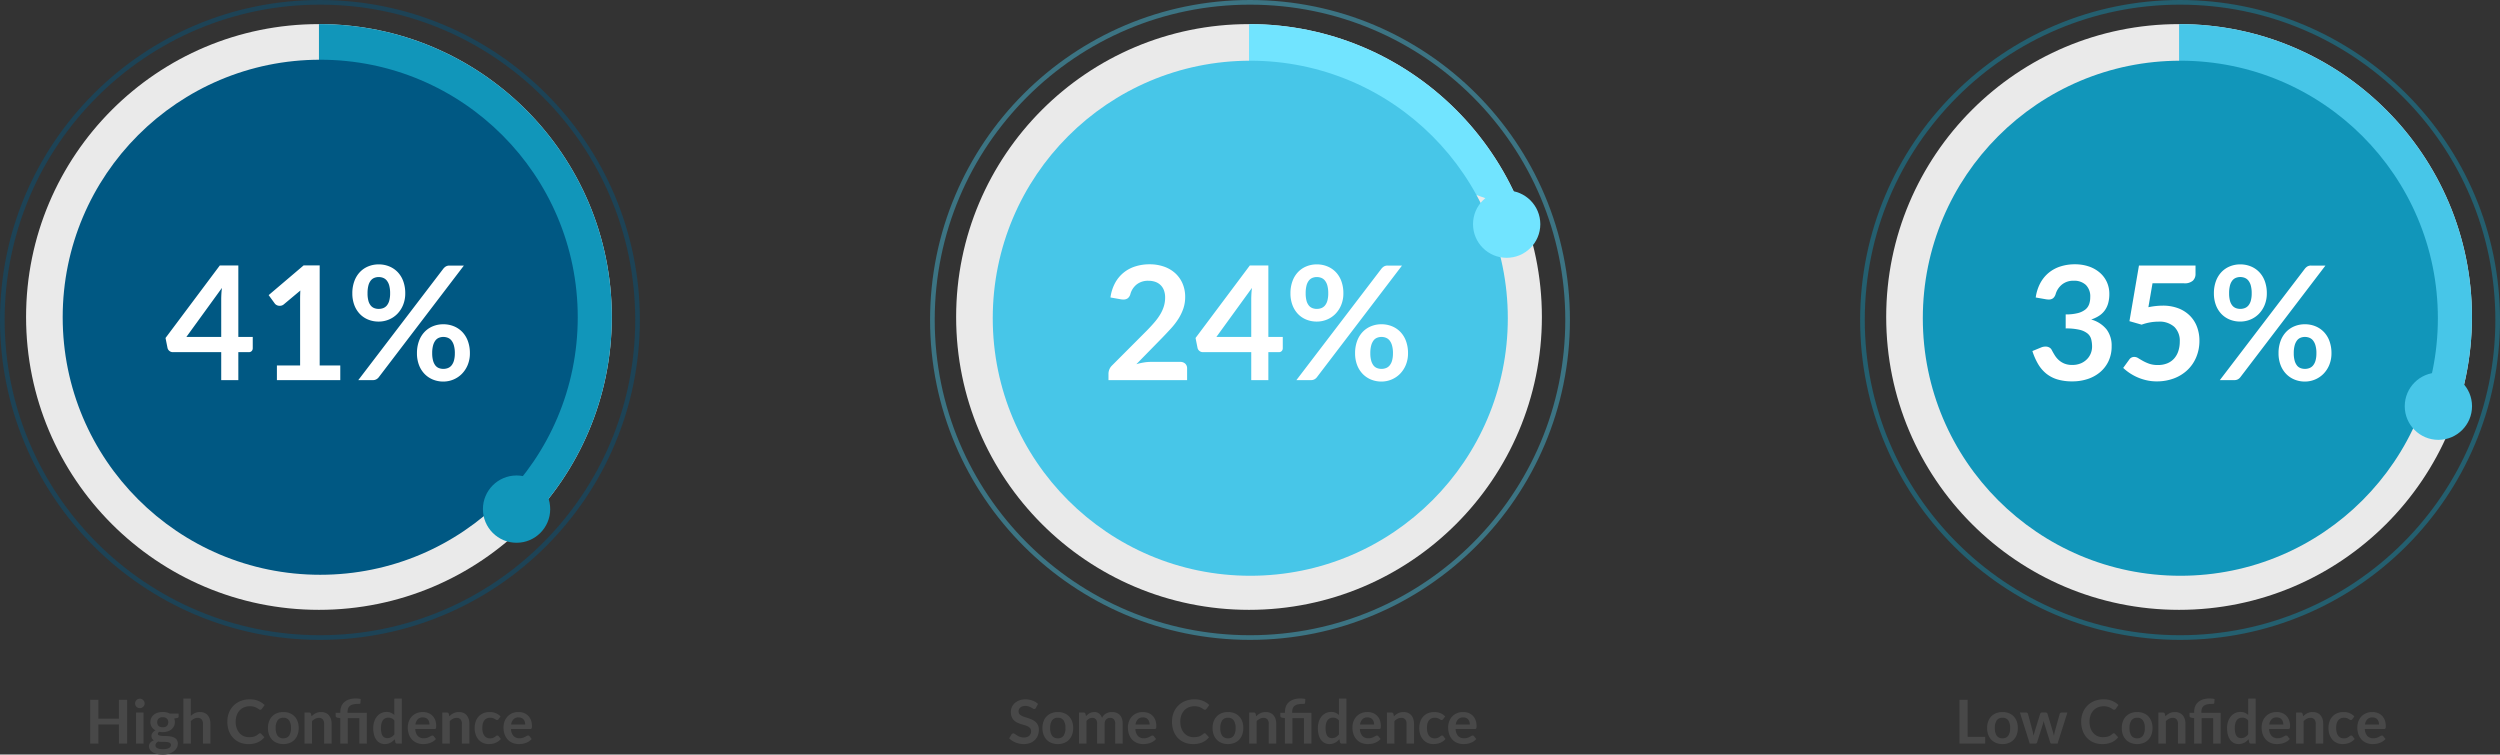
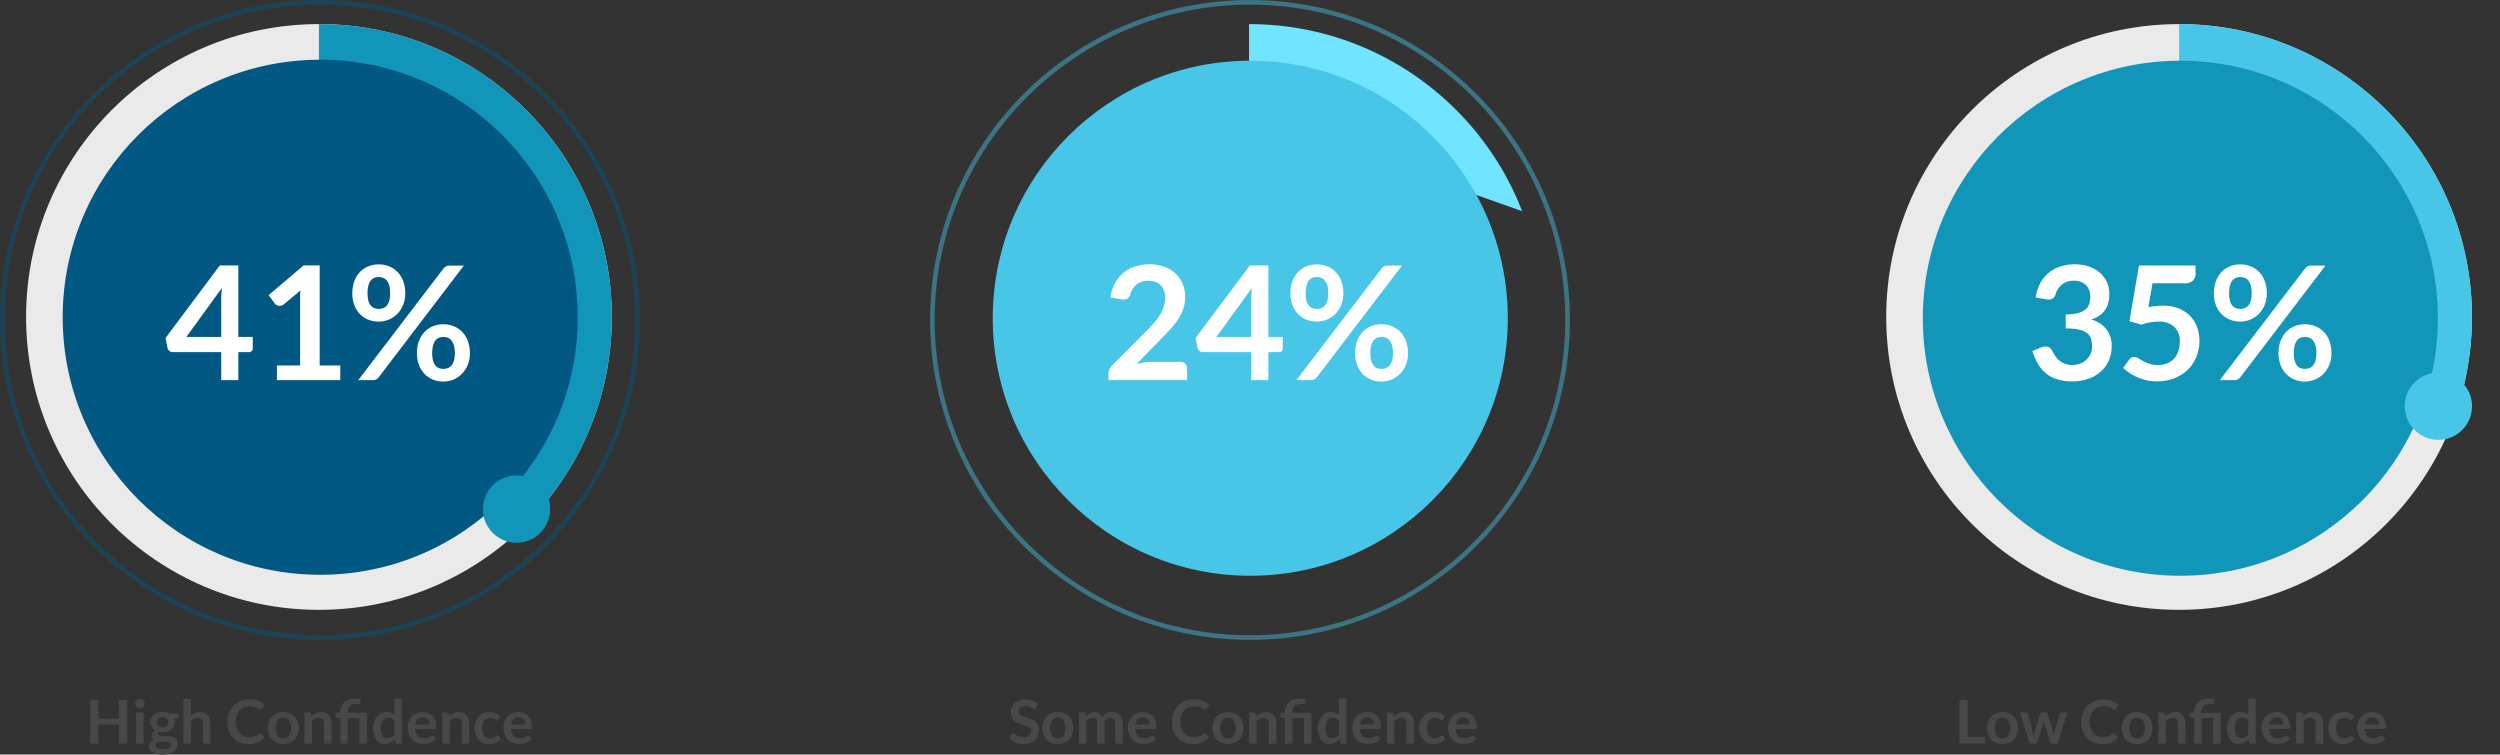
<svg xmlns="http://www.w3.org/2000/svg" width="536.471" height="161.916" viewBox="0 0 536.471 161.916">
  <rect x="0" y="0" width="536.471" height="161.916" fill="#333333" stroke="none" />
  <defs>
    <clipPath id="clip-path">
      <ellipse id="Ellipse_27" data-name="Ellipse 27" cx="62.847" cy="62.847" rx="62.847" ry="62.847" fill="none" />
    </clipPath>
  </defs>
  <g id="whitepaper_fig_10" transform="translate(-189.189 -11075.5)">
    <g id="circle-41-dark-blue" transform="translate(189.689 11076)">
      <ellipse id="Ellipse_26" data-name="Ellipse 26" cx="62.847" cy="62.847" rx="62.847" ry="62.847" transform="translate(5.096 4.671)" fill="#eaeaea" />
      <g id="Group_249" data-name="Group 249" transform="translate(5.096 4.671)" clip-path="url(#clip-path)">
        <path id="Path_23209" data-name="Path 23209" d="M85.92,11.95V81.014l67.561,65.123L148.767,31.4,85.92,11.95" transform="translate(-23.073 -17.895)" fill="#1196ba" />
      </g>
      <ellipse id="Ellipse_28" data-name="Ellipse 28" cx="55.263" cy="55.263" rx="55.263" ry="55.263" transform="translate(12.952 12.315)" fill="#005883" />
      <ellipse id="Ellipse_29" data-name="Ellipse 29" cx="68.155" cy="68.155" rx="68.155" ry="68.155" transform="translate(0 0)" fill="none" stroke="#005883" stroke-miterlimit="10" stroke-width="1" opacity="0.44" />
      <ellipse id="Ellipse_30" data-name="Ellipse 30" cx="7.219" cy="7.219" rx="7.219" ry="7.219" transform="translate(103.129 101.532)" fill="#1196ba" />
      <path id="Path_23397" data-name="Path 23397" d="M-17.357-9.265h3.094v2.431a.849.849,0,0,1-.221.587A.823.823,0,0,1-15.13-6h-2.227V0h-3.672V-6H-31.4a1.149,1.149,0,0,1-.748-.264,1.137,1.137,0,0,1-.408-.654l-.425-2.125L-21.335-24.6h3.978Zm-3.672-8.041q0-.544.034-1.173t.119-1.309L-28.509-9.265h7.48ZM-9.078-3.145H-4.1V-17.476q0-.833.051-1.751l-3.536,2.958a1.254,1.254,0,0,1-.451.255,1.581,1.581,0,0,1-.45.068,1.335,1.335,0,0,1-.62-.145,1.158,1.158,0,0,1-.417-.331l-1.326-1.819,7.5-6.375H.1V-3.145h4.42V0h-13.6Zm27.54-15.487a6.485,6.485,0,0,1-.468,2.516,5.922,5.922,0,0,1-1.25,1.913,5.426,5.426,0,0,1-1.819,1.215,5.64,5.64,0,0,1-2.159.425,5.905,5.905,0,0,1-2.261-.425A5.16,5.16,0,0,1,8.713-14.2a5.592,5.592,0,0,1-1.182-1.913,7.058,7.058,0,0,1-.425-2.516,7.445,7.445,0,0,1,.425-2.584,5.624,5.624,0,0,1,1.182-1.955A5.2,5.2,0,0,1,10.506-24.4a5.8,5.8,0,0,1,2.261-.434,5.867,5.867,0,0,1,2.27.434,5.272,5.272,0,0,1,1.81,1.232,5.557,5.557,0,0,1,1.19,1.955A7.445,7.445,0,0,1,18.462-18.632Zm-3.247,0a6.175,6.175,0,0,0-.187-1.649,2.951,2.951,0,0,0-.519-1.071,1.9,1.9,0,0,0-.782-.587,2.584,2.584,0,0,0-.961-.179,2.518,2.518,0,0,0-.952.179,1.856,1.856,0,0,0-.765.587,2.941,2.941,0,0,0-.5,1.071,6.455,6.455,0,0,0-.178,1.649,6,6,0,0,0,.178,1.59,2.768,2.768,0,0,0,.5,1.029,1.841,1.841,0,0,0,.765.561,2.629,2.629,0,0,0,.952.17,2.7,2.7,0,0,0,.961-.17,1.891,1.891,0,0,0,.782-.561,2.782,2.782,0,0,0,.519-1.029A5.738,5.738,0,0,0,15.215-18.632Zm11.424-5.287a2.229,2.229,0,0,1,.51-.459,1.521,1.521,0,0,1,.85-.2h3.043L12.784-.629a1.666,1.666,0,0,1-.518.45A1.509,1.509,0,0,1,11.509,0H8.381ZM32.334-5.78a6.485,6.485,0,0,1-.467,2.516,5.922,5.922,0,0,1-1.249,1.912A5.535,5.535,0,0,1,28.8-.127a5.544,5.544,0,0,1-2.159.434,5.8,5.8,0,0,1-2.261-.434,5.26,5.26,0,0,1-1.793-1.224A5.592,5.592,0,0,1,21.4-3.264a7.058,7.058,0,0,1-.425-2.516A7.445,7.445,0,0,1,21.4-8.364a5.624,5.624,0,0,1,1.181-1.955,5.2,5.2,0,0,1,1.793-1.232,5.8,5.8,0,0,1,2.261-.434,5.867,5.867,0,0,1,2.27.434,5.272,5.272,0,0,1,1.811,1.232,5.557,5.557,0,0,1,1.19,1.955A7.445,7.445,0,0,1,32.334-5.78Zm-3.23,0a5.92,5.92,0,0,0-.2-1.649A3.051,3.051,0,0,0,28.382-8.5a1.9,1.9,0,0,0-.782-.587,2.584,2.584,0,0,0-.961-.179,2.518,2.518,0,0,0-.952.179,1.8,1.8,0,0,0-.756.587,3.138,3.138,0,0,0-.5,1.071,6.175,6.175,0,0,0-.187,1.649,5.832,5.832,0,0,0,.187,1.6,2.95,2.95,0,0,0,.5,1.037,1.781,1.781,0,0,0,.756.561,2.629,2.629,0,0,0,.952.17,2.7,2.7,0,0,0,.961-.17,1.891,1.891,0,0,0,.782-.561,2.873,2.873,0,0,0,.527-1.037A5.592,5.592,0,0,0,29.1-5.78Z" transform="translate(68 81.07)" fill="#fff" />
      <path id="Path_23402" data-name="Path 23402" d="M-39.215,0h-1.762V-4.108h-4.407V0h-1.761V-9.4h1.761v4.043h4.407V-9.4h1.762ZM-35.7-6.669V0H-37.3V-6.669Zm.24-1.944a.915.915,0,0,1-.084.39,1.072,1.072,0,0,1-.224.319,1.072,1.072,0,0,1-.328.218,1.007,1.007,0,0,1-.4.081.968.968,0,0,1-.393-.081,1.042,1.042,0,0,1-.322-.218,1.053,1.053,0,0,1-.218-.319.946.946,0,0,1-.081-.39,1.007,1.007,0,0,1,.081-.4,1.031,1.031,0,0,1,.218-.325,1.042,1.042,0,0,1,.322-.218A.968.968,0,0,1-36.5-9.64a1.007,1.007,0,0,1,.4.081,1.072,1.072,0,0,1,.328.218,1.048,1.048,0,0,1,.224.325A.974.974,0,0,1-35.458-8.613Zm3.881,1.826a3.549,3.549,0,0,1,.806.088,2.746,2.746,0,0,1,.689.257h1.918v.6a.332.332,0,0,1-.078.234.463.463,0,0,1-.266.117l-.6.11a2.066,2.066,0,0,1,.1.358,2.125,2.125,0,0,1,.036.4,1.984,1.984,0,0,1-.2.894,2,2,0,0,1-.546.679,2.535,2.535,0,0,1-.825.432,3.387,3.387,0,0,1-1.037.153,3.736,3.736,0,0,1-.735-.071q-.312.19-.312.426a.314.314,0,0,0,.185.3,1.506,1.506,0,0,0,.488.134,5.363,5.363,0,0,0,.686.039q.384,0,.786.033a6.175,6.175,0,0,1,.786.114,2.3,2.3,0,0,1,.686.258,1.375,1.375,0,0,1,.488.479,1.476,1.476,0,0,1,.185.779,1.839,1.839,0,0,1-.218.861,2.311,2.311,0,0,1-.63.743,3.29,3.29,0,0,1-1.011.525,4.318,4.318,0,0,1-1.365.2A5.255,5.255,0,0,1-32.877,2.2a3.08,3.08,0,0,1-.926-.39,1.691,1.691,0,0,1-.549-.562,1.318,1.318,0,0,1-.182-.663A1.134,1.134,0,0,1-34.249-.2a1.959,1.959,0,0,1,.793-.507,1.106,1.106,0,0,1-.4-.364A1.059,1.059,0,0,1-34-1.664a.992.992,0,0,1,.052-.309,1.234,1.234,0,0,1,.159-.315,1.552,1.552,0,0,1,.27-.3,1.861,1.861,0,0,1,.383-.25,2.1,2.1,0,0,1-.8-.728,1.944,1.944,0,0,1-.289-1.066,1.984,1.984,0,0,1,.2-.894,2,2,0,0,1,.553-.682,2.52,2.52,0,0,1,.838-.432A3.566,3.566,0,0,1-31.577-6.786ZM-29.816.28a.459.459,0,0,0-.117-.325.767.767,0,0,0-.318-.2,2.311,2.311,0,0,0-.471-.1,4.693,4.693,0,0,0-.572-.033h-.624a2.66,2.66,0,0,1-.621-.072,1.452,1.452,0,0,0-.439.354.728.728,0,0,0-.166.471.648.648,0,0,0,.088.328.732.732,0,0,0,.28.263,1.66,1.66,0,0,0,.5.172,3.845,3.845,0,0,0,.747.062,3.737,3.737,0,0,0,.774-.07A1.836,1.836,0,0,0-30.222.94a.818.818,0,0,0,.309-.292A.725.725,0,0,0-29.816.28ZM-31.577-3.5a1.506,1.506,0,0,0,.52-.081A1.02,1.02,0,0,0-30.69-3.8a.924.924,0,0,0,.221-.345,1.262,1.262,0,0,0,.075-.442,1.045,1.045,0,0,0-.3-.783,1.222,1.222,0,0,0-.887-.289,1.222,1.222,0,0,0-.887.289,1.045,1.045,0,0,0-.3.783,1.242,1.242,0,0,0,.075.435.955.955,0,0,0,.221.348.993.993,0,0,0,.37.227A1.513,1.513,0,0,0-31.577-3.5Zm4.42,3.5V-9.659h1.606v3.712a3.4,3.4,0,0,1,.858-.6,2.486,2.486,0,0,1,1.1-.227,2.391,2.391,0,0,1,.969.185,1.914,1.914,0,0,1,.705.52,2.286,2.286,0,0,1,.429.8,3.4,3.4,0,0,1,.146,1.024V0h-1.606V-4.245a1.424,1.424,0,0,0-.283-.946,1.048,1.048,0,0,0-.848-.335,1.672,1.672,0,0,0-.78.188,2.8,2.8,0,0,0-.689.513V0Zm16.452-2.217a.328.328,0,0,1,.247.111l.689.747A3.784,3.784,0,0,1-11.177-.273,4.849,4.849,0,0,1-13.182.1a4.738,4.738,0,0,1-1.882-.358,4.148,4.148,0,0,1-1.427-.995A4.354,4.354,0,0,1-17.4-2.769a5.709,5.709,0,0,1-.315-1.93,5.2,5.2,0,0,1,.351-1.94,4.446,4.446,0,0,1,.988-1.518,4.472,4.472,0,0,1,1.524-.991A5.24,5.24,0,0,1-12.89-9.5a4.627,4.627,0,0,1,1.83.335,4.276,4.276,0,0,1,1.342.887l-.585.813a.531.531,0,0,1-.133.136.378.378,0,0,1-.224.058.511.511,0,0,1-.306-.117,3.782,3.782,0,0,0-.4-.253A3.232,3.232,0,0,0-11.97-7.9a3.127,3.127,0,0,0-.933-.117,3.148,3.148,0,0,0-1.219.231,2.709,2.709,0,0,0-.956.66A3.036,3.036,0,0,0-15.7-6.081,4.007,4.007,0,0,0-15.925-4.7a4.117,4.117,0,0,0,.224,1.41,3.1,3.1,0,0,0,.608,1.04,2.6,2.6,0,0,0,.9.647,2.793,2.793,0,0,0,1.118.224,4.87,4.87,0,0,0,.647-.039,2.746,2.746,0,0,0,.533-.124,2.366,2.366,0,0,0,.462-.218A2.884,2.884,0,0,0-11-2.087a.616.616,0,0,1,.136-.094A.344.344,0,0,1-10.706-2.217Zm5.012-4.557a3.655,3.655,0,0,1,1.355.241A2.922,2.922,0,0,1-3.3-5.85a3.021,3.021,0,0,1,.663,1.079,4.1,4.1,0,0,1,.234,1.424,4.124,4.124,0,0,1-.234,1.43A3.088,3.088,0,0,1-3.3-.832a2.88,2.88,0,0,1-1.037.689A3.655,3.655,0,0,1-5.694.1,3.68,3.68,0,0,1-7.053-.143,2.906,2.906,0,0,1-8.1-.832a3.1,3.1,0,0,1-.67-1.086A4.073,4.073,0,0,1-9-3.348a4.053,4.053,0,0,1,.237-1.424A3.034,3.034,0,0,1-8.1-5.85a2.949,2.949,0,0,1,1.043-.682A3.68,3.68,0,0,1-5.694-6.773Zm0,5.636A1.412,1.412,0,0,0-4.462-1.7a2.8,2.8,0,0,0,.4-1.638,2.835,2.835,0,0,0-.4-1.645,1.406,1.406,0,0,0-1.232-.566,1.425,1.425,0,0,0-1.248.569,2.82,2.82,0,0,0-.4,1.641,2.788,2.788,0,0,0,.4,1.635A1.432,1.432,0,0,0-5.694-1.138ZM-1.151,0V-6.669h.982a.394.394,0,0,1,.409.292l.11.527a3.657,3.657,0,0,1,.426-.377,2.973,2.973,0,0,1,.474-.293,2.418,2.418,0,0,1,.536-.188,2.815,2.815,0,0,1,.624-.065,2.391,2.391,0,0,1,.969.185,1.914,1.914,0,0,1,.705.52,2.286,2.286,0,0,1,.429.8A3.4,3.4,0,0,1,4.66-4.245V0H3.055V-4.245a1.424,1.424,0,0,0-.283-.946,1.048,1.048,0,0,0-.848-.335,1.672,1.672,0,0,0-.78.188,2.8,2.8,0,0,0-.689.513V0ZM6.526,0V-5.46l-.578-.091a.615.615,0,0,1-.3-.13.34.34,0,0,1-.114-.273v-.656h.995v-.214a3.13,3.13,0,0,1,.2-1.134,2.417,2.417,0,0,1,.611-.907,2.873,2.873,0,0,1,1.033-.6,4.486,4.486,0,0,1,1.476-.218,5.494,5.494,0,0,1,.559.029,2.537,2.537,0,0,1,.494.094l-.052.832a.183.183,0,0,1-.162.179,1.973,1.973,0,0,1-.371.029,4.28,4.28,0,0,0-1.056.111,1.76,1.76,0,0,0-.689.328,1.208,1.208,0,0,0-.377.546,2.332,2.332,0,0,0-.114.764v.162h4.134V0H10.608V-5.467H8.131V0Zm12.22,0a.394.394,0,0,1-.41-.293l-.13-.644a3.986,3.986,0,0,1-.436.423,2.754,2.754,0,0,1-.491.325,2.557,2.557,0,0,1-.566.211A2.716,2.716,0,0,1,16.061.1a2.207,2.207,0,0,1-1-.228,2.23,2.23,0,0,1-.783-.66,3.162,3.162,0,0,1-.507-1.069,5.4,5.4,0,0,1-.179-1.456,4.546,4.546,0,0,1,.2-1.378A3.353,3.353,0,0,1,14.371-5.8a2.7,2.7,0,0,1,.9-.731,2.609,2.609,0,0,1,1.183-.263,2.314,2.314,0,0,1,.955.179,2.5,2.5,0,0,1,.708.478V-9.659h1.605V0ZM16.607-1.177a1.642,1.642,0,0,0,.851-.208,2.529,2.529,0,0,0,.663-.591v-2.99a1.58,1.58,0,0,0-.595-.468,1.754,1.754,0,0,0-.692-.137,1.556,1.556,0,0,0-.66.137,1.29,1.29,0,0,0-.5.413,2.022,2.022,0,0,0-.315.7,4.03,4.03,0,0,0-.111,1,4.458,4.458,0,0,0,.094.991,1.952,1.952,0,0,0,.27.663,1.028,1.028,0,0,0,.429.371A1.366,1.366,0,0,0,16.607-1.177Zm7.612-5.6a3.238,3.238,0,0,1,1.16.2,2.541,2.541,0,0,1,.913.588,2.687,2.687,0,0,1,.6.949A3.584,3.584,0,0,1,27.1-3.751a2.323,2.323,0,0,1-.016.3.484.484,0,0,1-.058.189.237.237,0,0,1-.114.1.485.485,0,0,1-.182.029H22.613a2.3,2.3,0,0,0,.553,1.508,1.722,1.722,0,0,0,1.274.481,2.207,2.207,0,0,0,.673-.091,3.154,3.154,0,0,0,.494-.2q.211-.11.37-.2a.622.622,0,0,1,.309-.091.348.348,0,0,1,.169.039.373.373,0,0,1,.123.111l.468.585a2.676,2.676,0,0,1-.6.523,3.354,3.354,0,0,1-.692.338,3.784,3.784,0,0,1-.734.179A5.259,5.259,0,0,1,24.3.1,3.563,3.563,0,0,1,23-.133a2.9,2.9,0,0,1-1.04-.683,3.2,3.2,0,0,1-.7-1.118,4.327,4.327,0,0,1-.253-1.544,3.692,3.692,0,0,1,.221-1.284,3.087,3.087,0,0,1,.634-1.047,2.984,2.984,0,0,1,1.007-.705A3.319,3.319,0,0,1,24.219-6.773Zm.032,1.15a1.485,1.485,0,0,0-1.1.4A1.956,1.956,0,0,0,22.646-4.1h3.016a2,2,0,0,0-.084-.588,1.357,1.357,0,0,0-.26-.484,1.23,1.23,0,0,0-.442-.328A1.505,1.505,0,0,0,24.251-5.623ZM28.411,0V-6.669h.982a.394.394,0,0,1,.41.292l.111.527a3.657,3.657,0,0,1,.426-.377,2.973,2.973,0,0,1,.475-.293,2.418,2.418,0,0,1,.536-.188,2.815,2.815,0,0,1,.624-.065,2.391,2.391,0,0,1,.969.185,1.914,1.914,0,0,1,.705.52,2.286,2.286,0,0,1,.429.8,3.4,3.4,0,0,1,.146,1.024V0H32.617V-4.245a1.424,1.424,0,0,0-.283-.946,1.048,1.048,0,0,0-.848-.335,1.672,1.672,0,0,0-.78.188,2.8,2.8,0,0,0-.689.513V0ZM40.489-5.259a.8.8,0,0,1-.14.143.323.323,0,0,1-.2.052.441.441,0,0,1-.241-.075q-.117-.075-.279-.169a2.09,2.09,0,0,0-.387-.169,1.777,1.777,0,0,0-.556-.075,1.7,1.7,0,0,0-.741.153,1.4,1.4,0,0,0-.53.439,1.977,1.977,0,0,0-.315.692,3.717,3.717,0,0,0-.1.92,3.606,3.606,0,0,0,.114.949,2.029,2.029,0,0,0,.328.7,1.412,1.412,0,0,0,.52.429,1.576,1.576,0,0,0,.689.146,1.708,1.708,0,0,0,.621-.094,1.959,1.959,0,0,0,.4-.208q.163-.114.283-.208a.426.426,0,0,1,.27-.094.326.326,0,0,1,.292.149l.462.585a2.9,2.9,0,0,1-.579.523,3.127,3.127,0,0,1-.647.338,3.284,3.284,0,0,1-.692.179A4.917,4.917,0,0,1,38.35.1a2.958,2.958,0,0,1-1.164-.231,2.716,2.716,0,0,1-.952-.673,3.242,3.242,0,0,1-.643-1.082,4.181,4.181,0,0,1-.237-1.459,4.241,4.241,0,0,1,.211-1.362,3.085,3.085,0,0,1,.621-1.085A2.846,2.846,0,0,1,37.2-6.513a3.493,3.493,0,0,1,1.391-.26,3.309,3.309,0,0,1,1.31.241,3.2,3.2,0,0,1,1.011.689Zm4.271-1.515a3.238,3.238,0,0,1,1.16.2,2.541,2.541,0,0,1,.913.588,2.687,2.687,0,0,1,.6.949,3.584,3.584,0,0,1,.215,1.284,2.323,2.323,0,0,1-.016.3.484.484,0,0,1-.058.189.237.237,0,0,1-.114.1.485.485,0,0,1-.182.029H43.154a2.3,2.3,0,0,0,.553,1.508,1.722,1.722,0,0,0,1.274.481,2.207,2.207,0,0,0,.673-.091,3.155,3.155,0,0,0,.494-.2q.211-.11.37-.2a.622.622,0,0,1,.309-.091A.348.348,0,0,1,47-1.69a.373.373,0,0,1,.124.111l.468.585a2.676,2.676,0,0,1-.6.523,3.354,3.354,0,0,1-.692.338,3.784,3.784,0,0,1-.734.179A5.259,5.259,0,0,1,44.837.1a3.563,3.563,0,0,1-1.294-.231A2.9,2.9,0,0,1,42.5-.816a3.2,3.2,0,0,1-.7-1.118,4.327,4.327,0,0,1-.253-1.544,3.692,3.692,0,0,1,.221-1.284,3.087,3.087,0,0,1,.634-1.047,2.984,2.984,0,0,1,1.007-.705A3.319,3.319,0,0,1,44.759-6.773Zm.033,1.15a1.485,1.485,0,0,0-1.1.4A1.956,1.956,0,0,0,43.186-4.1H46.2a2,2,0,0,0-.084-.588,1.357,1.357,0,0,0-.26-.484,1.231,1.231,0,0,0-.442-.328A1.505,1.505,0,0,0,44.792-5.623Z" transform="translate(66 159.069)" fill="#484848" />
    </g>
    <g id="circle-24-light-blue" transform="translate(389.27 11076)">
-       <ellipse id="Ellipse_16" data-name="Ellipse 16" cx="62.847" cy="62.847" rx="62.847" ry="62.847" transform="translate(5.096 4.671)" fill="#eaeaea" />
      <g id="Group_247" data-name="Group 247" transform="translate(5.096 4.671)" clip-path="url(#clip-path)">
        <path id="Path_23207" data-name="Path 23207" d="M85.92,11.95V37.3l67.561,23.907-4.714-42.116L85.92,11.95" transform="translate(-23.073 -17.895)" fill="#71e4ff" />
      </g>
      <ellipse id="Ellipse_18" data-name="Ellipse 18" cx="55.263" cy="55.263" rx="55.263" ry="55.263" transform="translate(12.952 12.527)" fill="#47c6e8" />
      <ellipse id="Ellipse_19" data-name="Ellipse 19" cx="68.155" cy="68.155" rx="68.155" ry="68.155" transform="translate(0 0)" fill="none" stroke="#47c6e8" stroke-miterlimit="10" stroke-width="1" opacity="0.44" />
-       <ellipse id="Ellipse_20" data-name="Ellipse 20" cx="7.219" cy="7.219" rx="7.219" ry="7.219" transform="translate(116.013 40.384)" fill="#71e4ff" />
      <path id="Path_23398" data-name="Path 23398" d="M-23.137-24.854a9.234,9.234,0,0,1,3.111.5,7,7,0,0,1,2.414,1.42,6.425,6.425,0,0,1,1.564,2.21,7.14,7.14,0,0,1,.561,2.873,7.655,7.655,0,0,1-.4,2.516,10.461,10.461,0,0,1-1.071,2.21,14.88,14.88,0,0,1-1.573,2.04q-.9.986-1.887,2.006l-5.542,5.661a13.426,13.426,0,0,1,1.6-.366,9.3,9.3,0,0,1,1.5-.127h6.307a1.5,1.5,0,0,1,1.08.382,1.336,1.336,0,0,1,.4,1.012V0H-31.943V-1.394a2.435,2.435,0,0,1,.179-.884,2.466,2.466,0,0,1,.569-.85l7.463-7.48q.935-.952,1.674-1.819a12.274,12.274,0,0,0,1.241-1.717,7.841,7.841,0,0,0,.765-1.726,6.366,6.366,0,0,0,.264-1.844,4.367,4.367,0,0,0-.255-1.556,3.047,3.047,0,0,0-.731-1.131,3.068,3.068,0,0,0-1.13-.688,4.425,4.425,0,0,0-1.471-.229,3.92,3.92,0,0,0-2.49.765A4.007,4.007,0,0,0-27.234-18.5a1.707,1.707,0,0,1-.561.926,1.543,1.543,0,0,1-.952.281,3.434,3.434,0,0,1-.561-.051l-2.21-.391a9.117,9.117,0,0,1,.986-3.1A7.439,7.439,0,0,1-28.7-23.061,7.57,7.57,0,0,1-26.189-24.4,10.034,10.034,0,0,1-23.137-24.854ZM2.363-9.265H5.457v2.431a.849.849,0,0,1-.221.587A.823.823,0,0,1,4.59-6H2.363V0H-1.309V-6h-10.37a1.149,1.149,0,0,1-.748-.264,1.137,1.137,0,0,1-.408-.654l-.425-2.125L-1.615-24.6H2.363Zm-3.672-8.041q0-.544.034-1.173t.119-1.309L-8.789-9.265h7.48Zm19.771-1.326a6.485,6.485,0,0,1-.468,2.516,5.922,5.922,0,0,1-1.25,1.913,5.426,5.426,0,0,1-1.819,1.215,5.64,5.64,0,0,1-2.159.425,5.905,5.905,0,0,1-2.261-.425A5.16,5.16,0,0,1,8.713-14.2a5.592,5.592,0,0,1-1.182-1.913,7.058,7.058,0,0,1-.425-2.516,7.445,7.445,0,0,1,.425-2.584,5.624,5.624,0,0,1,1.182-1.955A5.2,5.2,0,0,1,10.506-24.4a5.8,5.8,0,0,1,2.261-.434,5.867,5.867,0,0,1,2.27.434,5.272,5.272,0,0,1,1.81,1.232,5.557,5.557,0,0,1,1.19,1.955A7.445,7.445,0,0,1,18.462-18.632Zm-3.247,0a6.175,6.175,0,0,0-.187-1.649,2.951,2.951,0,0,0-.519-1.071,1.9,1.9,0,0,0-.782-.587,2.584,2.584,0,0,0-.961-.179,2.518,2.518,0,0,0-.952.179,1.856,1.856,0,0,0-.765.587,2.941,2.941,0,0,0-.5,1.071,6.455,6.455,0,0,0-.178,1.649,6,6,0,0,0,.178,1.59,2.768,2.768,0,0,0,.5,1.029,1.841,1.841,0,0,0,.765.561,2.629,2.629,0,0,0,.952.17,2.7,2.7,0,0,0,.961-.17,1.891,1.891,0,0,0,.782-.561,2.782,2.782,0,0,0,.519-1.029A5.738,5.738,0,0,0,15.215-18.632Zm11.424-5.287a2.229,2.229,0,0,1,.51-.459,1.521,1.521,0,0,1,.85-.2h3.043L12.784-.629a1.666,1.666,0,0,1-.518.45A1.509,1.509,0,0,1,11.509,0H8.381ZM32.334-5.78a6.485,6.485,0,0,1-.467,2.516,5.922,5.922,0,0,1-1.249,1.912A5.535,5.535,0,0,1,28.8-.127a5.544,5.544,0,0,1-2.159.434,5.8,5.8,0,0,1-2.261-.434,5.26,5.26,0,0,1-1.793-1.224A5.592,5.592,0,0,1,21.4-3.264a7.058,7.058,0,0,1-.425-2.516A7.445,7.445,0,0,1,21.4-8.364a5.624,5.624,0,0,1,1.181-1.955,5.2,5.2,0,0,1,1.793-1.232,5.8,5.8,0,0,1,2.261-.434,5.867,5.867,0,0,1,2.27.434,5.272,5.272,0,0,1,1.811,1.232,5.557,5.557,0,0,1,1.19,1.955A7.445,7.445,0,0,1,32.334-5.78Zm-3.23,0a5.92,5.92,0,0,0-.2-1.649A3.051,3.051,0,0,0,28.382-8.5a1.9,1.9,0,0,0-.782-.587,2.584,2.584,0,0,0-.961-.179,2.518,2.518,0,0,0-.952.179,1.8,1.8,0,0,0-.756.587,3.138,3.138,0,0,0-.5,1.071,6.175,6.175,0,0,0-.187,1.649,5.832,5.832,0,0,0,.187,1.6,2.95,2.95,0,0,0,.5,1.037,1.781,1.781,0,0,0,.756.561,2.629,2.629,0,0,0,.952.17,2.7,2.7,0,0,0,.961-.17,1.891,1.891,0,0,0,.782-.561,2.873,2.873,0,0,0,.527-1.037A5.592,5.592,0,0,0,29.1-5.78Z" transform="translate(69.73 81.069)" fill="#fff" />
      <path id="Path_23401" data-name="Path 23401" d="M-44.5-7.69a.482.482,0,0,1-.166.2.417.417,0,0,1-.224.059.57.57,0,0,1-.292-.1q-.163-.1-.383-.224a3.132,3.132,0,0,0-.517-.224,2.172,2.172,0,0,0-.7-.1,2.054,2.054,0,0,0-.634.088,1.342,1.342,0,0,0-.455.244.974.974,0,0,0-.276.374,1.227,1.227,0,0,0-.091.478.831.831,0,0,0,.185.553,1.547,1.547,0,0,0,.491.377,4.554,4.554,0,0,0,.7.28q.39.124.8.263a7.668,7.668,0,0,1,.8.325,2.759,2.759,0,0,1,.7.468,2.121,2.121,0,0,1,.491.692,2.4,2.4,0,0,1,.185.995,3.24,3.24,0,0,1-.218,1.193,2.752,2.752,0,0,1-.637.969,3,3,0,0,1-1.024.65A3.769,3.769,0,0,1-47.167.1a4.464,4.464,0,0,1-.884-.088,4.653,4.653,0,0,1-.835-.25,4.361,4.361,0,0,1-.747-.39,3.678,3.678,0,0,1-.621-.507l.507-.839a.647.647,0,0,1,.172-.153.421.421,0,0,1,.224-.062A.62.62,0,0,1-49-2.051q.189.133.445.3a3.416,3.416,0,0,0,.6.3,2.337,2.337,0,0,0,.835.133,1.714,1.714,0,0,0,1.157-.354,1.272,1.272,0,0,0,.41-1.017.945.945,0,0,0-.185-.6,1.5,1.5,0,0,0-.491-.393,3.664,3.664,0,0,0-.7-.27q-.39-.11-.793-.24a6.838,6.838,0,0,1-.793-.312,2.569,2.569,0,0,1-.7-.474,2.159,2.159,0,0,1-.491-.731,2.787,2.787,0,0,1-.185-1.082,2.562,2.562,0,0,1,.2-1,2.563,2.563,0,0,1,.6-.865,2.952,2.952,0,0,1,.965-.6A3.514,3.514,0,0,1-46.8-9.5a4.384,4.384,0,0,1,1.534.26,3.463,3.463,0,0,1,1.2.728Zm4.693.917a3.655,3.655,0,0,1,1.355.241,2.922,2.922,0,0,1,1.037.682,3.021,3.021,0,0,1,.663,1.079,4.1,4.1,0,0,1,.234,1.424,4.125,4.125,0,0,1-.234,1.43,3.088,3.088,0,0,1-.663,1.086,2.88,2.88,0,0,1-1.037.689A3.655,3.655,0,0,1-39.809.1a3.68,3.68,0,0,1-1.359-.241,2.906,2.906,0,0,1-1.043-.689,3.1,3.1,0,0,1-.669-1.086,4.073,4.073,0,0,1-.237-1.43,4.053,4.053,0,0,1,.237-1.424,3.034,3.034,0,0,1,.669-1.079,2.949,2.949,0,0,1,1.043-.682A3.68,3.68,0,0,1-39.809-6.773Zm0,5.636A1.412,1.412,0,0,0-38.578-1.7a2.8,2.8,0,0,0,.4-1.638,2.835,2.835,0,0,0-.4-1.645,1.406,1.406,0,0,0-1.232-.566,1.425,1.425,0,0,0-1.248.569,2.82,2.82,0,0,0-.4,1.641,2.788,2.788,0,0,0,.4,1.635A1.432,1.432,0,0,0-39.809-1.138ZM-35.266,0V-6.669h.981a.394.394,0,0,1,.41.292l.1.494A3.8,3.8,0,0,1-33.4-6.24a2.359,2.359,0,0,1,.41-.28,2.218,2.218,0,0,1,.468-.185,2.084,2.084,0,0,1,.549-.068,1.557,1.557,0,0,1,1.037.341,2.055,2.055,0,0,1,.608.907,2.035,2.035,0,0,1,.39-.569,2.132,2.132,0,0,1,.514-.387,2.363,2.363,0,0,1,.595-.221,2.857,2.857,0,0,1,.634-.072,2.663,2.663,0,0,1,.982.169,1.883,1.883,0,0,1,.721.494,2.177,2.177,0,0,1,.445.793A3.454,3.454,0,0,1-25.9-4.245V0H-27.5V-4.245a1.427,1.427,0,0,0-.279-.959,1.026,1.026,0,0,0-.819-.322,1.223,1.223,0,0,0-.458.084,1.092,1.092,0,0,0-.371.244,1.113,1.113,0,0,0-.25.4,1.555,1.555,0,0,0-.091.553V0h-1.612V-4.245a1.452,1.452,0,0,0-.27-.975,1.006,1.006,0,0,0-.8-.306,1.285,1.285,0,0,0-.647.172,2.178,2.178,0,0,0-.562.471V0Zm13.7-6.773a3.238,3.238,0,0,1,1.16.2,2.541,2.541,0,0,1,.913.588,2.687,2.687,0,0,1,.6.949,3.584,3.584,0,0,1,.215,1.284,2.323,2.323,0,0,1-.016.3.484.484,0,0,1-.058.189.237.237,0,0,1-.114.1.485.485,0,0,1-.182.029h-4.121a2.3,2.3,0,0,0,.553,1.508,1.722,1.722,0,0,0,1.274.481,2.207,2.207,0,0,0,.673-.091,3.154,3.154,0,0,0,.494-.2q.211-.11.37-.2a.622.622,0,0,1,.309-.091.348.348,0,0,1,.169.039.373.373,0,0,1,.123.111l.468.585a2.676,2.676,0,0,1-.6.523,3.354,3.354,0,0,1-.692.338,3.784,3.784,0,0,1-.734.179A5.259,5.259,0,0,1-21.486.1a3.563,3.563,0,0,1-1.293-.231,2.9,2.9,0,0,1-1.04-.683,3.2,3.2,0,0,1-.7-1.118,4.327,4.327,0,0,1-.253-1.544,3.692,3.692,0,0,1,.221-1.284,3.087,3.087,0,0,1,.634-1.047,2.984,2.984,0,0,1,1.007-.705A3.319,3.319,0,0,1-21.564-6.773Zm.032,1.15a1.485,1.485,0,0,0-1.1.4A1.956,1.956,0,0,0-23.137-4.1h3.016a2,2,0,0,0-.084-.588,1.357,1.357,0,0,0-.26-.484,1.23,1.23,0,0,0-.442-.328A1.505,1.505,0,0,0-21.531-5.623ZM-8.31-2.217a.328.328,0,0,1,.247.111l.689.747A3.784,3.784,0,0,1-8.782-.273,4.849,4.849,0,0,1-10.787.1a4.738,4.738,0,0,1-1.882-.358A4.148,4.148,0,0,1-14.1-1.248,4.354,4.354,0,0,1-15-2.769a5.709,5.709,0,0,1-.315-1.93,5.2,5.2,0,0,1,.351-1.94,4.446,4.446,0,0,1,.988-1.518,4.472,4.472,0,0,1,1.524-.991,5.24,5.24,0,0,1,1.96-.354,4.627,4.627,0,0,1,1.83.335,4.276,4.276,0,0,1,1.342.887l-.585.813a.531.531,0,0,1-.133.136.378.378,0,0,1-.224.058.511.511,0,0,1-.306-.117,3.782,3.782,0,0,0-.4-.253A3.232,3.232,0,0,0-9.575-7.9a3.127,3.127,0,0,0-.933-.117,3.148,3.148,0,0,0-1.219.231,2.709,2.709,0,0,0-.956.66,3.036,3.036,0,0,0-.624,1.043A4.007,4.007,0,0,0-13.53-4.7a4.117,4.117,0,0,0,.224,1.41,3.1,3.1,0,0,0,.608,1.04,2.6,2.6,0,0,0,.9.647,2.793,2.793,0,0,0,1.118.224,4.87,4.87,0,0,0,.647-.039A2.746,2.746,0,0,0-9.5-1.541a2.366,2.366,0,0,0,.462-.218A2.884,2.884,0,0,0-8.6-2.087a.616.616,0,0,1,.136-.094A.344.344,0,0,1-8.31-2.217ZM-3.3-6.773a3.655,3.655,0,0,1,1.355.241A2.922,2.922,0,0,1-.907-5.85,3.021,3.021,0,0,1-.244-4.771,4.1,4.1,0,0,1-.01-3.348a4.124,4.124,0,0,1-.234,1.43A3.088,3.088,0,0,1-.907-.832a2.88,2.88,0,0,1-1.037.689A3.655,3.655,0,0,1-3.3.1,3.68,3.68,0,0,1-4.657-.143,2.906,2.906,0,0,1-5.7-.832a3.1,3.1,0,0,1-.67-1.086,4.073,4.073,0,0,1-.237-1.43A4.054,4.054,0,0,1-6.37-4.771,3.034,3.034,0,0,1-5.7-5.85a2.949,2.949,0,0,1,1.043-.682A3.68,3.68,0,0,1-3.3-6.773Zm0,5.636A1.412,1.412,0,0,0-2.067-1.7a2.8,2.8,0,0,0,.4-1.638,2.835,2.835,0,0,0-.4-1.645A1.406,1.406,0,0,0-3.3-5.545a1.425,1.425,0,0,0-1.248.569,2.82,2.82,0,0,0-.4,1.641,2.788,2.788,0,0,0,.4,1.635A1.432,1.432,0,0,0-3.3-1.138ZM1.245,0V-6.669h.982a.394.394,0,0,1,.409.292l.11.527a3.657,3.657,0,0,1,.426-.377,2.973,2.973,0,0,1,.474-.293,2.418,2.418,0,0,1,.536-.188,2.815,2.815,0,0,1,.624-.065,2.391,2.391,0,0,1,.969.185,1.914,1.914,0,0,1,.705.52,2.286,2.286,0,0,1,.429.8,3.4,3.4,0,0,1,.146,1.024V0H5.45V-4.245a1.424,1.424,0,0,0-.283-.946,1.048,1.048,0,0,0-.848-.335,1.672,1.672,0,0,0-.78.188,2.8,2.8,0,0,0-.689.513V0ZM8.921,0V-5.46l-.578-.091a.615.615,0,0,1-.3-.13.34.34,0,0,1-.114-.273v-.656h.995v-.214a3.13,3.13,0,0,1,.2-1.134,2.417,2.417,0,0,1,.611-.907,2.873,2.873,0,0,1,1.033-.6,4.486,4.486,0,0,1,1.476-.218,5.494,5.494,0,0,1,.559.029,2.537,2.537,0,0,1,.494.094l-.052.832a.183.183,0,0,1-.162.179,1.973,1.973,0,0,1-.371.029,4.28,4.28,0,0,0-1.056.111,1.76,1.76,0,0,0-.689.328,1.208,1.208,0,0,0-.377.546,2.332,2.332,0,0,0-.114.764v.162h4.134V0H13V-5.467H10.527V0Zm12.22,0a.394.394,0,0,1-.41-.293L20.6-.936a3.986,3.986,0,0,1-.436.423,2.754,2.754,0,0,1-.491.325,2.557,2.557,0,0,1-.566.211A2.716,2.716,0,0,1,18.457.1a2.207,2.207,0,0,1-1-.228,2.23,2.23,0,0,1-.783-.66,3.162,3.162,0,0,1-.507-1.069,5.4,5.4,0,0,1-.179-1.456,4.546,4.546,0,0,1,.2-1.378A3.353,3.353,0,0,1,16.767-5.8a2.7,2.7,0,0,1,.9-.731,2.609,2.609,0,0,1,1.183-.263,2.314,2.314,0,0,1,.955.179,2.5,2.5,0,0,1,.708.478V-9.659h1.605V0ZM19-1.177a1.642,1.642,0,0,0,.851-.208,2.529,2.529,0,0,0,.663-.591v-2.99a1.58,1.58,0,0,0-.595-.468,1.754,1.754,0,0,0-.692-.137,1.556,1.556,0,0,0-.66.137,1.29,1.29,0,0,0-.5.413,2.022,2.022,0,0,0-.315.7,4.03,4.03,0,0,0-.11,1,4.458,4.458,0,0,0,.094.991,1.952,1.952,0,0,0,.27.663,1.028,1.028,0,0,0,.429.371A1.366,1.366,0,0,0,19-1.177Zm7.612-5.6a3.238,3.238,0,0,1,1.16.2,2.541,2.541,0,0,1,.913.588,2.687,2.687,0,0,1,.6.949A3.584,3.584,0,0,1,29.5-3.751a2.323,2.323,0,0,1-.016.3.484.484,0,0,1-.058.189.237.237,0,0,1-.114.1.485.485,0,0,1-.182.029H25.009a2.3,2.3,0,0,0,.553,1.508,1.722,1.722,0,0,0,1.274.481,2.207,2.207,0,0,0,.673-.091,3.154,3.154,0,0,0,.494-.2q.211-.11.37-.2a.622.622,0,0,1,.309-.091.348.348,0,0,1,.169.039.373.373,0,0,1,.123.111l.468.585a2.676,2.676,0,0,1-.6.523,3.354,3.354,0,0,1-.692.338,3.784,3.784,0,0,1-.734.179A5.259,5.259,0,0,1,26.692.1,3.563,3.563,0,0,1,25.4-.133a2.9,2.9,0,0,1-1.04-.683,3.2,3.2,0,0,1-.7-1.118,4.327,4.327,0,0,1-.253-1.544,3.692,3.692,0,0,1,.221-1.284,3.087,3.087,0,0,1,.634-1.047,2.984,2.984,0,0,1,1.007-.705A3.319,3.319,0,0,1,26.614-6.773Zm.032,1.15a1.485,1.485,0,0,0-1.1.4A1.956,1.956,0,0,0,25.041-4.1h3.016a2,2,0,0,0-.084-.588,1.357,1.357,0,0,0-.26-.484,1.23,1.23,0,0,0-.442-.328A1.505,1.505,0,0,0,26.647-5.623ZM30.807,0V-6.669h.982a.394.394,0,0,1,.41.292l.111.527a3.657,3.657,0,0,1,.426-.377,2.972,2.972,0,0,1,.474-.293,2.417,2.417,0,0,1,.536-.188,2.815,2.815,0,0,1,.624-.065,2.391,2.391,0,0,1,.969.185,1.914,1.914,0,0,1,.705.52,2.286,2.286,0,0,1,.429.8,3.4,3.4,0,0,1,.146,1.024V0H35.012V-4.245a1.424,1.424,0,0,0-.283-.946,1.048,1.048,0,0,0-.848-.335,1.672,1.672,0,0,0-.78.188,2.8,2.8,0,0,0-.689.513V0ZM42.884-5.259a.8.8,0,0,1-.14.143.323.323,0,0,1-.2.052.441.441,0,0,1-.241-.075q-.117-.075-.279-.169a2.09,2.09,0,0,0-.387-.169,1.777,1.777,0,0,0-.556-.075,1.7,1.7,0,0,0-.741.153,1.4,1.4,0,0,0-.53.439,1.977,1.977,0,0,0-.315.692,3.717,3.717,0,0,0-.1.92,3.606,3.606,0,0,0,.114.949,2.029,2.029,0,0,0,.328.7,1.412,1.412,0,0,0,.52.429,1.576,1.576,0,0,0,.689.146,1.708,1.708,0,0,0,.621-.094,1.959,1.959,0,0,0,.4-.208q.163-.114.283-.208a.426.426,0,0,1,.27-.094.326.326,0,0,1,.292.149l.462.585a2.9,2.9,0,0,1-.579.523,3.127,3.127,0,0,1-.647.338,3.284,3.284,0,0,1-.692.179A4.917,4.917,0,0,1,40.745.1a2.958,2.958,0,0,1-1.164-.231,2.716,2.716,0,0,1-.952-.673,3.242,3.242,0,0,1-.643-1.082,4.181,4.181,0,0,1-.237-1.459,4.241,4.241,0,0,1,.211-1.362,3.085,3.085,0,0,1,.621-1.085,2.846,2.846,0,0,1,1.014-.718,3.493,3.493,0,0,1,1.391-.26,3.309,3.309,0,0,1,1.31.241,3.2,3.2,0,0,1,1.011.689Zm4.27-1.515a3.238,3.238,0,0,1,1.16.2,2.541,2.541,0,0,1,.913.588,2.687,2.687,0,0,1,.6.949,3.584,3.584,0,0,1,.215,1.284,2.323,2.323,0,0,1-.016.3.484.484,0,0,1-.058.189.237.237,0,0,1-.114.1.485.485,0,0,1-.182.029H45.549A2.3,2.3,0,0,0,46.1-1.625a1.722,1.722,0,0,0,1.274.481,2.207,2.207,0,0,0,.673-.091,3.155,3.155,0,0,0,.494-.2q.211-.11.37-.2a.622.622,0,0,1,.309-.091.348.348,0,0,1,.169.039.373.373,0,0,1,.124.111l.468.585a2.676,2.676,0,0,1-.6.523,3.354,3.354,0,0,1-.692.338,3.784,3.784,0,0,1-.734.179A5.259,5.259,0,0,1,47.232.1a3.563,3.563,0,0,1-1.294-.231A2.9,2.9,0,0,1,44.9-.816a3.2,3.2,0,0,1-.7-1.118,4.327,4.327,0,0,1-.253-1.544,3.692,3.692,0,0,1,.221-1.284A3.087,3.087,0,0,1,44.8-5.808a2.984,2.984,0,0,1,1.007-.705A3.319,3.319,0,0,1,47.154-6.773Zm.033,1.15a1.485,1.485,0,0,0-1.1.4A1.956,1.956,0,0,0,45.581-4.1H48.6a2,2,0,0,0-.084-.588,1.357,1.357,0,0,0-.26-.484,1.231,1.231,0,0,0-.442-.328A1.505,1.505,0,0,0,47.187-5.623Z" transform="translate(66.73 159.069)" fill="#484848" />
    </g>
    <g id="circle-35-middle-blue" transform="translate(588.85 11076)">
      <ellipse id="Ellipse_21" data-name="Ellipse 21" cx="62.847" cy="62.847" rx="62.847" ry="62.847" transform="translate(5.096 4.671)" fill="#eaeaea" />
      <g id="Group_248" data-name="Group 248" transform="translate(5.096 4.671)" clip-path="url(#clip-path)">
        <path id="Path_23208" data-name="Path 23208" d="M85.92,11.95V60.47l67.561,45.751-4.714-80.606L85.92,11.95" transform="translate(-23.073 -17.895)" fill="#47c6e8" />
      </g>
      <ellipse id="Ellipse_23" data-name="Ellipse 23" cx="55.263" cy="55.263" rx="55.263" ry="55.263" transform="translate(12.952 12.527)" fill="#1196ba" />
-       <ellipse id="Ellipse_24" data-name="Ellipse 24" cx="68.155" cy="68.155" rx="68.155" ry="68.155" transform="translate(0 0)" fill="none" stroke="#1196ba" stroke-miterlimit="10" stroke-width="1" opacity="0.44" />
      <ellipse id="Ellipse_25" data-name="Ellipse 25" cx="7.219" cy="7.219" rx="7.219" ry="7.219" transform="translate(116.37 79.451)" fill="#47c6e8" />
      <path id="Path_23399" data-name="Path 23399" d="M-22.746-24.854a9.151,9.151,0,0,1,3.069.484,7,7,0,0,1,2.337,1.343,5.883,5.883,0,0,1,1.488,2.014,6.035,6.035,0,0,1,.519,2.5,7.314,7.314,0,0,1-.264,2.066,4.807,4.807,0,0,1-.765,1.555,4.637,4.637,0,0,1-1.224,1.122,7.424,7.424,0,0,1-1.64.765,6.421,6.421,0,0,1,3.3,2.125,5.748,5.748,0,0,1,1.088,3.587,7.393,7.393,0,0,1-.68,3.247,6.977,6.977,0,0,1-1.836,2.371A8,8,0,0,1-20.035-.221a10.387,10.387,0,0,1-3.222.493,10.993,10.993,0,0,1-3.23-.425,7.013,7.013,0,0,1-2.4-1.258,7.6,7.6,0,0,1-1.734-2.04,13.767,13.767,0,0,1-1.224-2.788L-29.988-7a2.439,2.439,0,0,1,.969-.2,1.645,1.645,0,0,1,.79.187,1.272,1.272,0,0,1,.536.544q.306.595.671,1.173a4.758,4.758,0,0,0,.875,1.028,4.166,4.166,0,0,0,1.2.731,4.339,4.339,0,0,0,1.64.281,4.646,4.646,0,0,0,1.87-.349A4.062,4.062,0,0,0-20.1-4.522a3.729,3.729,0,0,0,.8-1.25,3.85,3.85,0,0,0,.264-1.386,6.412,6.412,0,0,0-.187-1.606A2.381,2.381,0,0,0-20.009-10a4.248,4.248,0,0,0-1.708-.8,12.323,12.323,0,0,0-2.983-.289v-3.009a10.167,10.167,0,0,0,2.567-.272,4.371,4.371,0,0,0,1.624-.756,2.563,2.563,0,0,0,.841-1.165,4.5,4.5,0,0,0,.238-1.5,3.452,3.452,0,0,0-.952-2.644,3.651,3.651,0,0,0-2.6-.892,3.845,3.845,0,0,0-2.482.79A4.129,4.129,0,0,0-26.843-18.5a1.849,1.849,0,0,1-.561.926,1.471,1.471,0,0,1-.935.28,3.577,3.577,0,0,1-.578-.05l-2.21-.385a9.121,9.121,0,0,1,.986-3.1,7.441,7.441,0,0,1,1.828-2.228A7.569,7.569,0,0,1-25.8-24.4,10.031,10.031,0,0,1-22.746-24.854ZM3.162-22.8a1.962,1.962,0,0,1-.569,1.462,2.641,2.641,0,0,1-1.9.561H-6.069l-.884,5.134a15.324,15.324,0,0,1,3.043-.34A9.278,9.278,0,0,1-.5-15.4a7.012,7.012,0,0,1,2.473,1.6,6.7,6.7,0,0,1,1.513,2.389A8.379,8.379,0,0,1,4-8.466,9.012,9.012,0,0,1,3.306-4.9,8.078,8.078,0,0,1,1.394-2.134,8.612,8.612,0,0,1-1.5-.357,10.289,10.289,0,0,1-5.151.272,9.78,9.78,0,0,1-7.344.034,10.88,10.88,0,0,1-9.291-.6a10.854,10.854,0,0,1-1.683-.918,10.639,10.639,0,0,1-1.385-1.1L-11.067-4.4a1.269,1.269,0,0,1,1.088-.578,1.608,1.608,0,0,1,.859.272q.433.272,1.011.595a8.808,8.808,0,0,0,1.343.6,5.558,5.558,0,0,0,1.853.272,5.2,5.2,0,0,0,2.04-.374A3.974,3.974,0,0,0-1.4-4.667a4.476,4.476,0,0,0,.884-1.6,6.556,6.556,0,0,0,.3-2.014,4.168,4.168,0,0,0-1.164-3.137,4.729,4.729,0,0,0-3.425-1.13A10.573,10.573,0,0,0-8.4-11.9l-2.618-.748,2.04-11.934H3.162Zm15.3,4.165a6.485,6.485,0,0,1-.468,2.516,5.922,5.922,0,0,1-1.25,1.913,5.426,5.426,0,0,1-1.819,1.215,5.64,5.64,0,0,1-2.159.425,5.905,5.905,0,0,1-2.261-.425A5.16,5.16,0,0,1,8.713-14.2a5.592,5.592,0,0,1-1.182-1.913,7.058,7.058,0,0,1-.425-2.516,7.445,7.445,0,0,1,.425-2.584,5.624,5.624,0,0,1,1.182-1.955A5.2,5.2,0,0,1,10.506-24.4a5.8,5.8,0,0,1,2.261-.434,5.867,5.867,0,0,1,2.27.434,5.272,5.272,0,0,1,1.81,1.232,5.557,5.557,0,0,1,1.19,1.955A7.445,7.445,0,0,1,18.462-18.632Zm-3.247,0a6.175,6.175,0,0,0-.187-1.649,2.951,2.951,0,0,0-.519-1.071,1.9,1.9,0,0,0-.782-.587,2.584,2.584,0,0,0-.961-.179,2.518,2.518,0,0,0-.952.179,1.856,1.856,0,0,0-.765.587,2.941,2.941,0,0,0-.5,1.071,6.455,6.455,0,0,0-.178,1.649,6,6,0,0,0,.178,1.59,2.768,2.768,0,0,0,.5,1.029,1.841,1.841,0,0,0,.765.561,2.629,2.629,0,0,0,.952.17,2.7,2.7,0,0,0,.961-.17,1.891,1.891,0,0,0,.782-.561,2.782,2.782,0,0,0,.519-1.029A5.738,5.738,0,0,0,15.215-18.632Zm11.424-5.287a2.229,2.229,0,0,1,.51-.459,1.521,1.521,0,0,1,.85-.2h3.043L12.784-.629a1.666,1.666,0,0,1-.518.45A1.509,1.509,0,0,1,11.509,0H8.381ZM32.334-5.78a6.485,6.485,0,0,1-.467,2.516,5.922,5.922,0,0,1-1.249,1.912A5.535,5.535,0,0,1,28.8-.127a5.544,5.544,0,0,1-2.159.434,5.8,5.8,0,0,1-2.261-.434,5.26,5.26,0,0,1-1.793-1.224A5.592,5.592,0,0,1,21.4-3.264a7.058,7.058,0,0,1-.425-2.516A7.445,7.445,0,0,1,21.4-8.364a5.624,5.624,0,0,1,1.181-1.955,5.2,5.2,0,0,1,1.793-1.232,5.8,5.8,0,0,1,2.261-.434,5.867,5.867,0,0,1,2.27.434,5.272,5.272,0,0,1,1.811,1.232,5.557,5.557,0,0,1,1.19,1.955A7.445,7.445,0,0,1,32.334-5.78Zm-3.23,0a5.92,5.92,0,0,0-.2-1.649A3.051,3.051,0,0,0,28.382-8.5a1.9,1.9,0,0,0-.782-.587,2.584,2.584,0,0,0-.961-.179,2.518,2.518,0,0,0-.952.179,1.8,1.8,0,0,0-.756.587,3.138,3.138,0,0,0-.5,1.071,6.175,6.175,0,0,0-.187,1.649,5.832,5.832,0,0,0,.187,1.6,2.95,2.95,0,0,0,.5,1.037,1.781,1.781,0,0,0,.756.561,2.629,2.629,0,0,0,.952.17,2.7,2.7,0,0,0,.961-.17,1.891,1.891,0,0,0,.782-.561,2.873,2.873,0,0,0,.527-1.037A5.592,5.592,0,0,0,29.1-5.78Z" transform="translate(68.311 81.069)" fill="#fff" />
      <path id="Path_23400" data-name="Path 23400" d="M-43.735-1.443h3.763V0h-5.512V-9.4h1.749Zm7.481-5.33a3.655,3.655,0,0,1,1.355.241,2.922,2.922,0,0,1,1.037.682A3.021,3.021,0,0,1-33.2-4.771a4.1,4.1,0,0,1,.234,1.424,4.125,4.125,0,0,1-.234,1.43,3.088,3.088,0,0,1-.663,1.086A2.88,2.88,0,0,1-34.9-.143,3.655,3.655,0,0,1-36.254.1a3.68,3.68,0,0,1-1.359-.241,2.906,2.906,0,0,1-1.043-.689,3.1,3.1,0,0,1-.669-1.086,4.073,4.073,0,0,1-.237-1.43,4.053,4.053,0,0,1,.237-1.424,3.034,3.034,0,0,1,.669-1.079,2.949,2.949,0,0,1,1.043-.682A3.68,3.68,0,0,1-36.254-6.773Zm0,5.636A1.412,1.412,0,0,0-35.022-1.7a2.8,2.8,0,0,0,.4-1.638,2.835,2.835,0,0,0-.4-1.645,1.406,1.406,0,0,0-1.232-.566,1.425,1.425,0,0,0-1.248.569,2.82,2.82,0,0,0-.4,1.641A2.788,2.788,0,0,0-37.5-1.7,1.432,1.432,0,0,0-36.254-1.138Zm3.731-5.532h1.274a.528.528,0,0,1,.306.084.363.363,0,0,1,.156.215l.955,3.562q.078.292.127.572t.094.559q.071-.28.153-.559t.172-.572l1.105-3.575a.4.4,0,0,1,.156-.215.454.454,0,0,1,.273-.084h.708a.487.487,0,0,1,.293.084.4.4,0,0,1,.156.215l1.092,3.64q.085.28.153.543t.133.53q.045-.279.1-.559t.14-.579l.988-3.562a.363.363,0,0,1,.156-.215.494.494,0,0,1,.286-.084h1.215L-24.443,0h-1.293q-.208,0-.3-.286l-1.2-3.855q-.058-.188-.107-.38t-.081-.38q-.039.195-.085.387t-.1.387L-28.831-.286A.352.352,0,0,1-29.182,0H-30.41Zm20.156,4.453a.328.328,0,0,1,.247.111l.689.747A3.784,3.784,0,0,1-12.838-.273,4.849,4.849,0,0,1-14.843.1a4.738,4.738,0,0,1-1.882-.358,4.148,4.148,0,0,1-1.427-.995,4.354,4.354,0,0,1-.907-1.521,5.709,5.709,0,0,1-.315-1.93,5.2,5.2,0,0,1,.351-1.94,4.446,4.446,0,0,1,.988-1.518,4.472,4.472,0,0,1,1.524-.991A5.24,5.24,0,0,1-14.55-9.5a4.627,4.627,0,0,1,1.83.335,4.276,4.276,0,0,1,1.342.887l-.585.813a.531.531,0,0,1-.133.136.378.378,0,0,1-.224.058.511.511,0,0,1-.306-.117,3.782,3.782,0,0,0-.4-.253,3.232,3.232,0,0,0-.608-.253,3.127,3.127,0,0,0-.933-.117,3.148,3.148,0,0,0-1.219.231,2.709,2.709,0,0,0-.956.66,3.035,3.035,0,0,0-.624,1.043A4.007,4.007,0,0,0-17.586-4.7a4.117,4.117,0,0,0,.224,1.41,3.1,3.1,0,0,0,.608,1.04,2.6,2.6,0,0,0,.9.647,2.793,2.793,0,0,0,1.118.224,4.87,4.87,0,0,0,.647-.039,2.746,2.746,0,0,0,.533-.124,2.366,2.366,0,0,0,.462-.218,2.884,2.884,0,0,0,.432-.328.616.616,0,0,1,.136-.094A.344.344,0,0,1-12.366-2.217Zm5.012-4.557A3.655,3.655,0,0,1-6-6.532a2.922,2.922,0,0,1,1.037.682A3.021,3.021,0,0,1-4.3-4.771a4.1,4.1,0,0,1,.234,1.424A4.124,4.124,0,0,1-4.3-1.918,3.088,3.088,0,0,1-4.963-.832,2.88,2.88,0,0,1-6-.143,3.655,3.655,0,0,1-7.355.1,3.68,3.68,0,0,1-8.713-.143,2.906,2.906,0,0,1-9.757-.832a3.1,3.1,0,0,1-.67-1.086,4.073,4.073,0,0,1-.237-1.43,4.053,4.053,0,0,1,.237-1.424,3.034,3.034,0,0,1,.67-1.079,2.949,2.949,0,0,1,1.043-.682A3.68,3.68,0,0,1-7.355-6.773Zm0,5.636A1.412,1.412,0,0,0-6.123-1.7a2.8,2.8,0,0,0,.4-1.638,2.835,2.835,0,0,0-.4-1.645,1.406,1.406,0,0,0-1.232-.566A1.425,1.425,0,0,0-8.6-4.976a2.82,2.82,0,0,0-.4,1.641A2.788,2.788,0,0,0-8.6-1.7,1.432,1.432,0,0,0-7.355-1.138ZM-2.811,0V-6.669h.982a.394.394,0,0,1,.409.292l.11.527a3.657,3.657,0,0,1,.426-.377A2.973,2.973,0,0,1-.41-6.52a2.418,2.418,0,0,1,.536-.188,2.815,2.815,0,0,1,.624-.065,2.391,2.391,0,0,1,.969.185,1.914,1.914,0,0,1,.705.52,2.286,2.286,0,0,1,.429.8A3.4,3.4,0,0,1,3-4.245V0H1.394V-4.245a1.424,1.424,0,0,0-.283-.946,1.048,1.048,0,0,0-.848-.335,1.672,1.672,0,0,0-.78.188,2.8,2.8,0,0,0-.689.513V0ZM4.865,0V-5.46l-.578-.091a.615.615,0,0,1-.3-.13.34.34,0,0,1-.114-.273v-.656h.995v-.214a3.13,3.13,0,0,1,.2-1.134,2.417,2.417,0,0,1,.611-.907,2.873,2.873,0,0,1,1.033-.6,4.486,4.486,0,0,1,1.476-.218,5.494,5.494,0,0,1,.559.029,2.537,2.537,0,0,1,.494.094l-.052.832a.183.183,0,0,1-.162.179,1.973,1.973,0,0,1-.371.029A4.28,4.28,0,0,0,7.6-8.411a1.76,1.76,0,0,0-.689.328,1.208,1.208,0,0,0-.377.546,2.332,2.332,0,0,0-.114.764v.162h4.134V0H8.947V-5.467H6.471V0Zm12.22,0a.394.394,0,0,1-.41-.293l-.13-.644a3.986,3.986,0,0,1-.436.423,2.753,2.753,0,0,1-.491.325,2.557,2.557,0,0,1-.566.211A2.716,2.716,0,0,1,14.4.1a2.207,2.207,0,0,1-1-.228,2.23,2.23,0,0,1-.783-.66,3.162,3.162,0,0,1-.507-1.069,5.4,5.4,0,0,1-.179-1.456,4.546,4.546,0,0,1,.2-1.378A3.353,3.353,0,0,1,12.711-5.8a2.7,2.7,0,0,1,.9-.731A2.609,2.609,0,0,1,14.8-6.793a2.314,2.314,0,0,1,.955.179,2.5,2.5,0,0,1,.708.478V-9.659h1.605V0ZM14.947-1.177a1.642,1.642,0,0,0,.851-.208,2.529,2.529,0,0,0,.663-.591v-2.99a1.58,1.58,0,0,0-.595-.468,1.754,1.754,0,0,0-.692-.137,1.556,1.556,0,0,0-.66.137,1.29,1.29,0,0,0-.5.413,2.022,2.022,0,0,0-.315.7,4.03,4.03,0,0,0-.111,1,4.458,4.458,0,0,0,.094.991,1.952,1.952,0,0,0,.27.663,1.028,1.028,0,0,0,.429.371A1.366,1.366,0,0,0,14.947-1.177Zm7.611-5.6a3.238,3.238,0,0,1,1.16.2,2.541,2.541,0,0,1,.913.588,2.687,2.687,0,0,1,.6.949,3.584,3.584,0,0,1,.215,1.284,2.323,2.323,0,0,1-.016.3.484.484,0,0,1-.058.189.237.237,0,0,1-.114.1.485.485,0,0,1-.182.029H20.953a2.3,2.3,0,0,0,.553,1.508,1.722,1.722,0,0,0,1.274.481,2.207,2.207,0,0,0,.673-.091,3.154,3.154,0,0,0,.494-.2q.211-.11.37-.2a.622.622,0,0,1,.309-.091.348.348,0,0,1,.169.039.373.373,0,0,1,.123.111l.468.585a2.676,2.676,0,0,1-.6.523,3.354,3.354,0,0,1-.692.338,3.784,3.784,0,0,1-.734.179A5.259,5.259,0,0,1,22.636.1a3.563,3.563,0,0,1-1.293-.231A2.9,2.9,0,0,1,20.3-.816a3.2,3.2,0,0,1-.7-1.118,4.327,4.327,0,0,1-.253-1.544,3.692,3.692,0,0,1,.221-1.284,3.087,3.087,0,0,1,.634-1.047,2.984,2.984,0,0,1,1.007-.705A3.319,3.319,0,0,1,22.558-6.773Zm.032,1.15a1.485,1.485,0,0,0-1.1.4A1.956,1.956,0,0,0,20.985-4.1H24a2,2,0,0,0-.084-.588,1.357,1.357,0,0,0-.26-.484,1.23,1.23,0,0,0-.442-.328A1.505,1.505,0,0,0,22.591-5.623ZM26.751,0V-6.669h.982a.394.394,0,0,1,.41.292l.111.527a3.657,3.657,0,0,1,.426-.377,2.973,2.973,0,0,1,.475-.293,2.418,2.418,0,0,1,.536-.188,2.815,2.815,0,0,1,.624-.065,2.391,2.391,0,0,1,.969.185,1.914,1.914,0,0,1,.705.52,2.286,2.286,0,0,1,.429.8,3.4,3.4,0,0,1,.146,1.024V0H30.956V-4.245a1.424,1.424,0,0,0-.283-.946,1.048,1.048,0,0,0-.848-.335,1.672,1.672,0,0,0-.78.188,2.8,2.8,0,0,0-.689.513V0ZM38.828-5.259a.8.8,0,0,1-.14.143.323.323,0,0,1-.2.052.441.441,0,0,1-.241-.075q-.117-.075-.279-.169a2.09,2.09,0,0,0-.387-.169,1.777,1.777,0,0,0-.556-.075,1.7,1.7,0,0,0-.741.153,1.4,1.4,0,0,0-.53.439,1.977,1.977,0,0,0-.315.692,3.717,3.717,0,0,0-.1.92,3.606,3.606,0,0,0,.114.949,2.029,2.029,0,0,0,.328.7,1.412,1.412,0,0,0,.52.429,1.576,1.576,0,0,0,.689.146,1.708,1.708,0,0,0,.621-.094,1.959,1.959,0,0,0,.4-.208q.163-.114.283-.208a.426.426,0,0,1,.27-.094.326.326,0,0,1,.292.149l.462.585a2.9,2.9,0,0,1-.579.523,3.127,3.127,0,0,1-.647.338A3.284,3.284,0,0,1,37.4.046,4.917,4.917,0,0,1,36.689.1a2.958,2.958,0,0,1-1.164-.231,2.716,2.716,0,0,1-.952-.673,3.242,3.242,0,0,1-.643-1.082,4.181,4.181,0,0,1-.237-1.459A4.241,4.241,0,0,1,33.9-4.709a3.085,3.085,0,0,1,.621-1.085,2.846,2.846,0,0,1,1.014-.718,3.493,3.493,0,0,1,1.391-.26,3.309,3.309,0,0,1,1.31.241,3.2,3.2,0,0,1,1.011.689ZM43.1-6.773a3.238,3.238,0,0,1,1.16.2,2.541,2.541,0,0,1,.913.588,2.687,2.687,0,0,1,.6.949,3.584,3.584,0,0,1,.215,1.284,2.323,2.323,0,0,1-.016.3.484.484,0,0,1-.058.189.237.237,0,0,1-.114.1.485.485,0,0,1-.182.029H41.493a2.3,2.3,0,0,0,.553,1.508,1.722,1.722,0,0,0,1.274.481,2.207,2.207,0,0,0,.673-.091,3.155,3.155,0,0,0,.494-.2q.211-.11.37-.2a.622.622,0,0,1,.309-.091.348.348,0,0,1,.169.039.373.373,0,0,1,.124.111l.468.585a2.676,2.676,0,0,1-.6.523,3.354,3.354,0,0,1-.692.338A3.784,3.784,0,0,1,43.9.046,5.259,5.259,0,0,1,43.176.1a3.563,3.563,0,0,1-1.294-.231,2.9,2.9,0,0,1-1.04-.683,3.2,3.2,0,0,1-.7-1.118,4.327,4.327,0,0,1-.253-1.544,3.692,3.692,0,0,1,.221-1.284,3.087,3.087,0,0,1,.634-1.047,2.984,2.984,0,0,1,1.007-.705A3.319,3.319,0,0,1,43.1-6.773Zm.033,1.15a1.485,1.485,0,0,0-1.1.4A1.956,1.956,0,0,0,41.525-4.1h3.016a2,2,0,0,0-.084-.588,1.357,1.357,0,0,0-.26-.484,1.231,1.231,0,0,0-.442-.328A1.505,1.505,0,0,0,43.131-5.623Z" transform="translate(66.311 159.069)" fill="#484848" />
    </g>
  </g>
</svg>